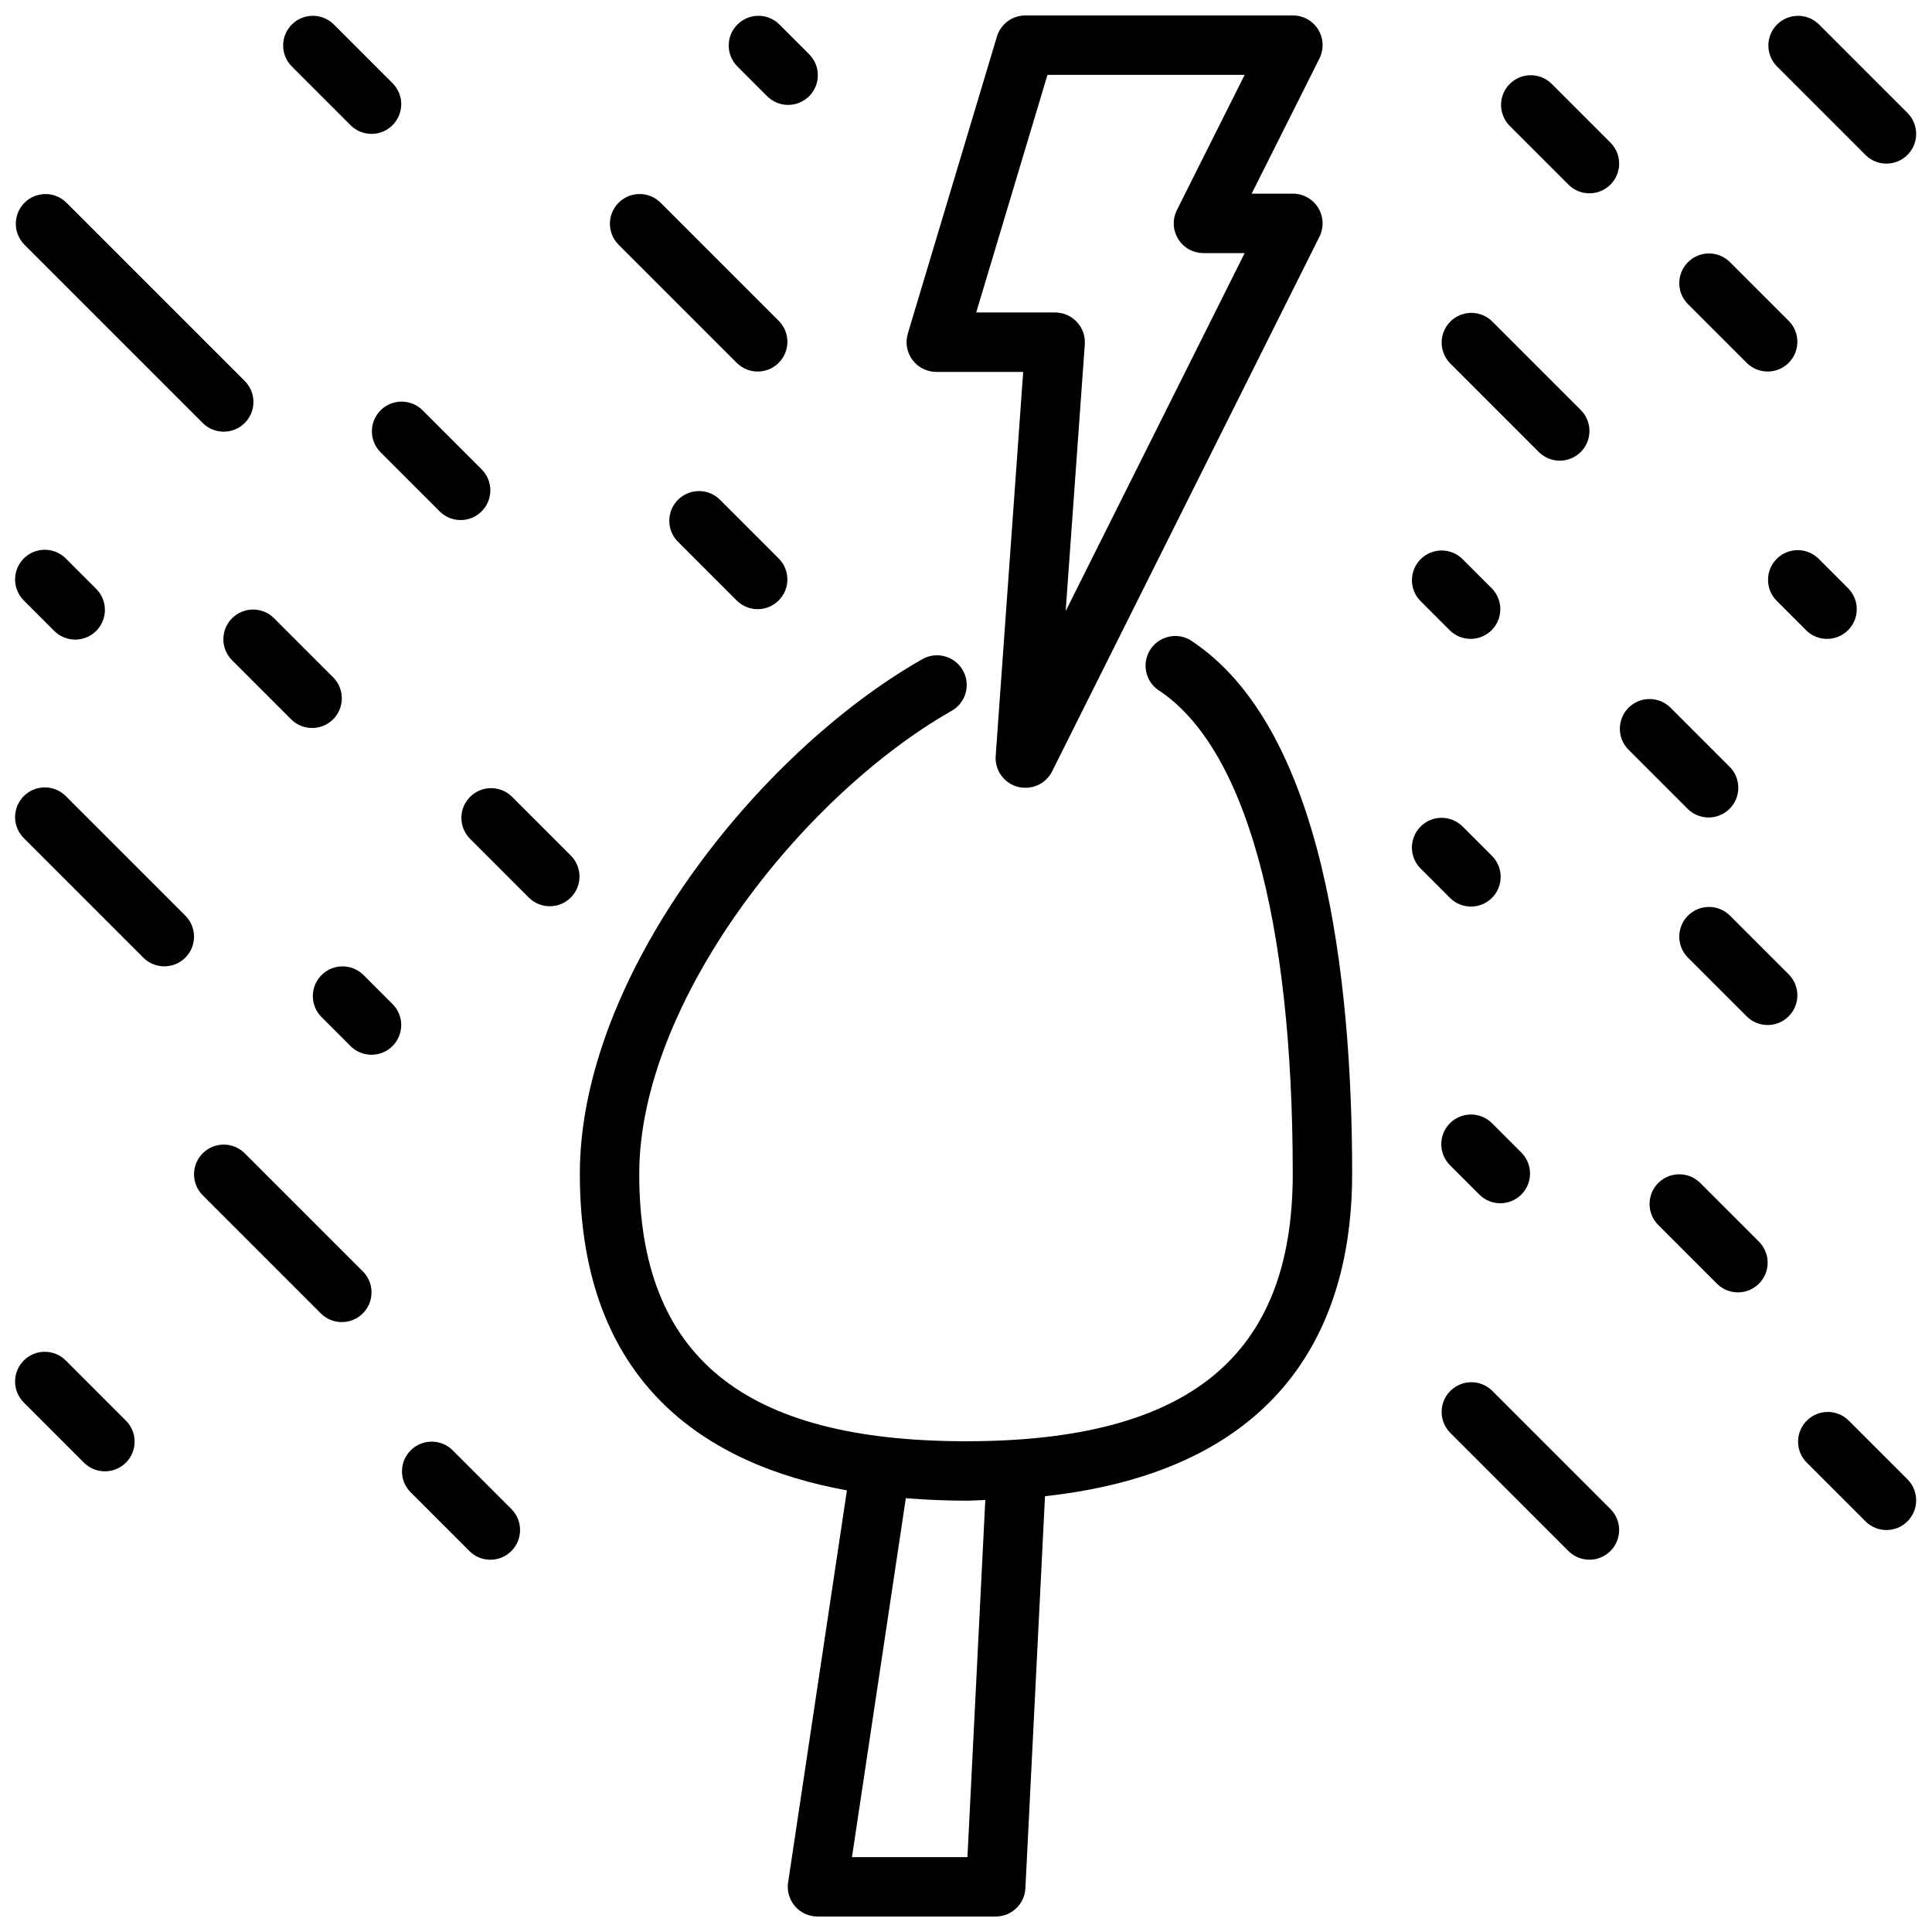
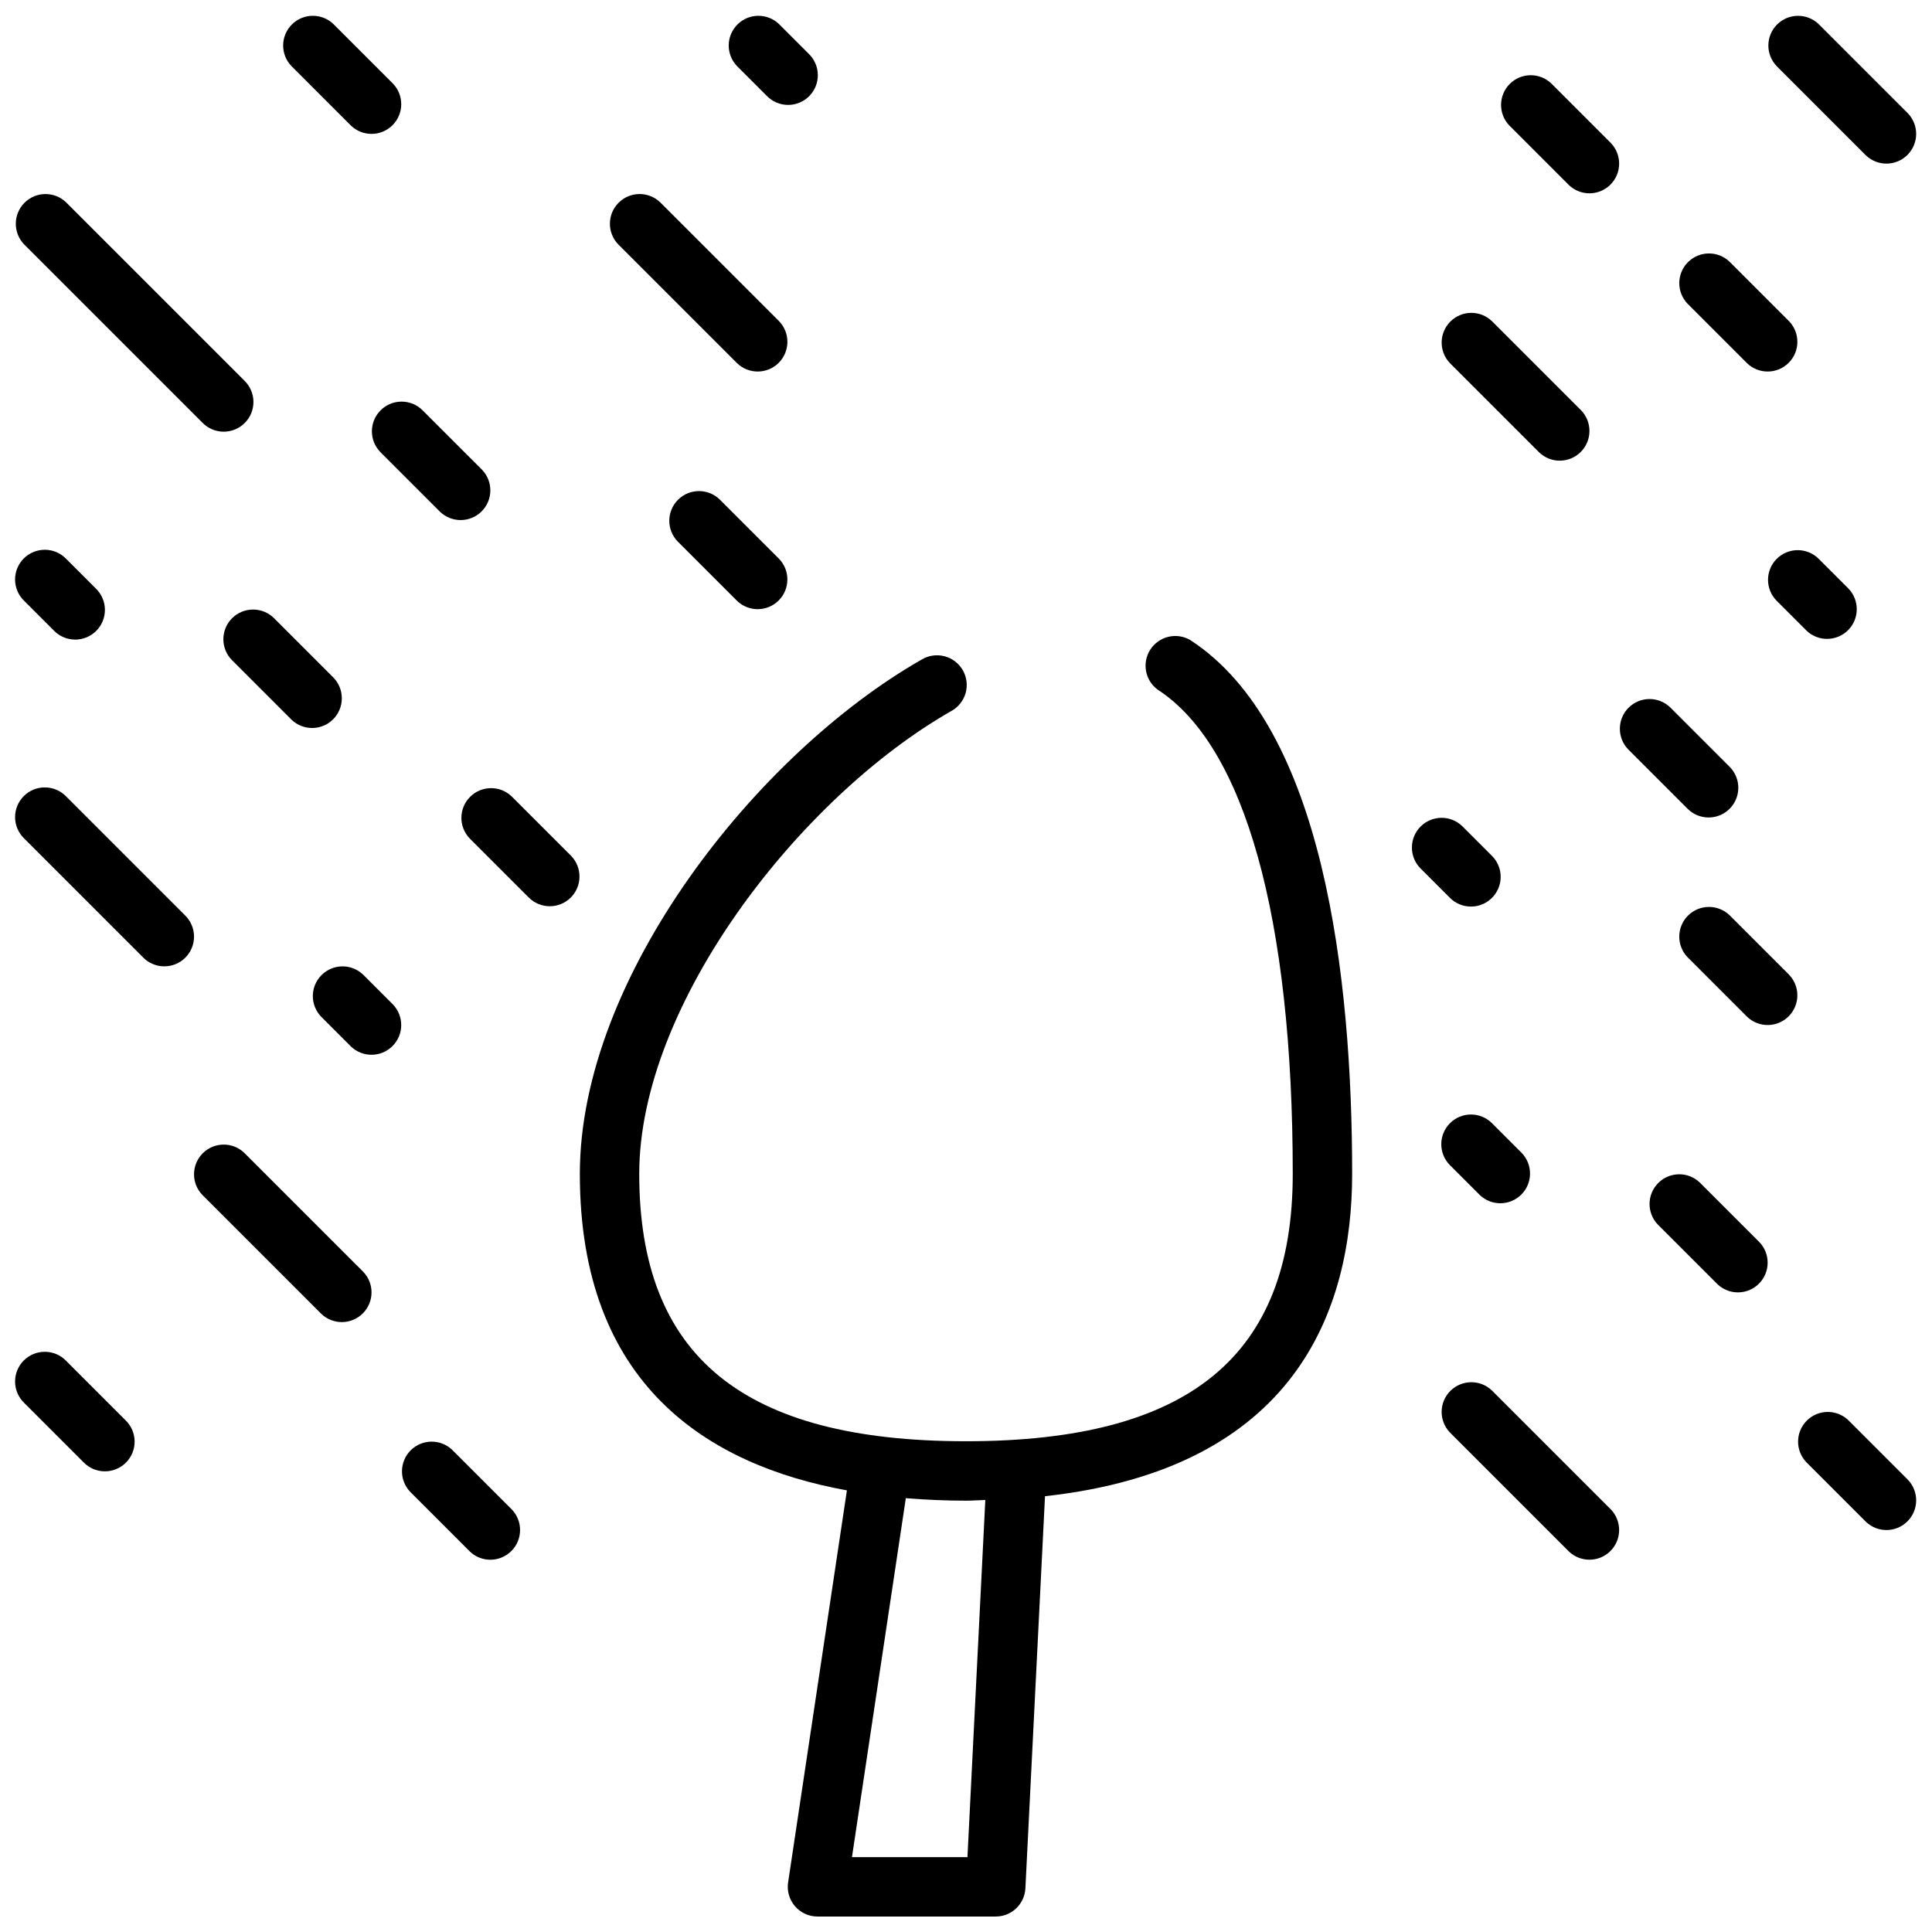
<svg xmlns="http://www.w3.org/2000/svg" width="800px" height="800px" version="1.1" viewBox="144 144 512 512">
  <defs>
    <clipPath id="j">
      <path d="m297 312h206v339.9h-206z" />
    </clipPath>
    <clipPath id="h">
-       <path d="m384 148.09h111v204.91h-111z" />
+       <path d="m384 148.09v204.91h-111z" />
    </clipPath>
    <clipPath id="g">
      <path d="m337 148.09h24v23.906h-24z" />
    </clipPath>
    <clipPath id="f">
      <path d="m219 148.09h32v31.906h-32z" />
    </clipPath>
    <clipPath id="e">
      <path d="m148.09 195h63.906v64h-63.906z" />
    </clipPath>
    <clipPath id="d">
      <path d="m148.09 289h23.906v25h-23.906z" />
    </clipPath>
    <clipPath id="c">
      <path d="m148.09 352h47.906v49h-47.906z" />
    </clipPath>
    <clipPath id="b">
      <path d="m148.09 502h31.906v32h-31.906z" />
    </clipPath>
    <clipPath id="a">
      <path d="m620 518h31.902v32h-31.902z" />
    </clipPath>
    <clipPath id="i">
      <path d="m612 148.09h39.902v39.906h-39.902z" />
    </clipPath>
  </defs>
  <g clip-path="url(#j)">
    <path d="m459.38 313.59c-3.629-2.082-8.25-0.961-10.527 2.547-2.273 3.512-1.406 8.188 1.977 10.648 23.066 14.957 35.762 60.512 35.762 128.31 0 48.344-27.512 70.848-86.594 70.848-59.078 0-86.594-22.508-86.594-70.848 0-45.129 42.723-99.855 82.656-122.64h0.004c1.863-1.008 3.246-2.727 3.828-4.766 0.582-2.039 0.316-4.227-0.734-6.066-1.055-1.84-2.805-3.18-4.856-3.711-2.051-0.535-4.231-0.219-6.047 0.875-43.578 24.871-90.59 84.059-90.59 136.31 0 55.75 33.777 77.145 70.777 83.867l-15.586 103.91-0.004 0.004c-0.332 2.262 0.336 4.559 1.828 6.293 1.496 1.73 3.672 2.727 5.957 2.727h47.234c4.199 0.008 7.66-3.285 7.871-7.477l5.195-103.91c66.496-7.301 81.398-49.438 81.398-85.414 0-51.867-7.457-118.53-42.957-141.51zm-58.996 322.57h-30.605l14.273-95.125c5.367 0.434 10.715 0.66 15.949 0.66 1.793 0 3.387-0.141 5.117-0.18z" />
  </g>
  <g clip-path="url(#h)">
    <path d="m392.12 242.56h23.035l-7.289 101.78c-0.266 3.746 2.156 7.156 5.777 8.148 0.68 0.191 1.387 0.285 2.094 0.281 3 0.016 5.746-1.672 7.086-4.352l70.848-141.7v-0.004c1.223-2.445 1.086-5.352-0.355-7.676-1.445-2.32-3.992-3.727-6.731-3.715h-10.879l17.965-35.84c1.223-2.445 1.086-5.352-0.355-7.676-1.445-2.324-3.992-3.731-6.731-3.715h-70.848c-3.477 0-6.543 2.281-7.543 5.613l-23.617 78.719h0.004c-0.715 2.383-0.262 4.965 1.227 6.961 1.484 1.996 3.824 3.172 6.312 3.172zm29.473-78.723h52.254l-17.961 35.844c-1.223 2.445-1.09 5.352 0.355 7.676 1.445 2.324 3.992 3.731 6.731 3.715h10.879l-47.438 94.875 5.07-70.699c0.152-2.184-0.605-4.332-2.102-5.934-1.492-1.598-3.582-2.504-5.773-2.5h-20.906z" />
  </g>
  <path d="m244.86 252.74c-3.07 3.074-3.07 8.055 0 11.129l15.746 15.746c3.09 2.981 7.996 2.938 11.035-0.098 3.035-3.035 3.078-7.945 0.094-11.035l-15.742-15.742c-3.074-3.074-8.059-3.074-11.133 0z" />
  <path d="m559.75 193.02c3.09 2.984 7.996 2.941 11.035-0.098 3.035-3.035 3.078-7.945 0.094-11.035l-15.742-15.742c-3.09-2.984-8-2.941-11.035 0.094-3.035 3.039-3.078 7.949-0.098 11.035z" />
  <path d="m205.5 307.84c-3.074 3.074-3.074 8.059 0 11.133l15.742 15.742h0.004c3.086 2.984 7.996 2.941 11.035-0.094 3.035-3.039 3.078-7.949 0.094-11.035l-15.742-15.742v-0.004c-3.074-3.07-8.059-3.07-11.133 0z" />
  <g clip-path="url(#g)">
    <path d="m347.2 169.4c1.469 1.52 3.484 2.387 5.594 2.402 2.113 0.02 4.144-0.812 5.637-2.305 1.492-1.492 2.324-3.523 2.305-5.633-0.02-2.113-0.883-4.129-2.402-5.594l-7.871-7.871v-0.004c-3.09-2.981-8-2.938-11.035 0.098-3.039 3.035-3.082 7.945-0.098 11.035z" />
  </g>
-   <path d="m528.26 311.1c3.09 2.981 8 2.938 11.035-0.098 3.035-3.035 3.078-7.945 0.094-11.035l-7.871-7.871c-3.09-2.984-7.996-2.941-11.035 0.094-3.035 3.039-3.078 7.949-0.094 11.035z" />
  <path d="m533.82 384.25c3.184 0 6.051-1.918 7.269-4.859 1.219-2.941 0.547-6.328-1.707-8.578l-7.871-7.871c-3.09-2.984-7.996-2.941-11.035 0.094-3.035 3.039-3.078 7.949-0.094 11.035l7.871 7.871v0.004c1.477 1.477 3.477 2.305 5.566 2.305z" />
  <path d="m248.12 410.18-7.871-7.871h-0.004c-3.086-2.984-7.996-2.941-11.035 0.098-3.035 3.035-3.078 7.945-0.094 11.035l7.871 7.871c3.09 2.984 8 2.941 11.035-0.098 3.035-3.035 3.078-7.945 0.098-11.035z" />
  <g clip-path="url(#f)">
    <path d="m236.99 177.27c3.09 2.984 8 2.941 11.035-0.094 3.035-3.035 3.078-7.945 0.098-11.035l-15.746-15.746c-3.09-2.981-7.996-2.938-11.035 0.098-3.035 3.035-3.078 7.945-0.094 11.035z" />
  </g>
  <g clip-path="url(#e)">
    <path d="m197.63 256c1.465 1.52 3.481 2.383 5.594 2.402 2.109 0.02 4.141-0.812 5.633-2.305 1.496-1.492 2.324-3.523 2.309-5.637-0.02-2.109-0.887-4.125-2.406-5.594l-47.23-47.23c-3.09-2.984-8-2.941-11.035 0.094-3.035 3.039-3.078 7.949-0.098 11.035z" />
  </g>
  <path d="m606.98 240.25c3.09 2.984 8 2.941 11.035-0.094 3.039-3.039 3.082-7.945 0.098-11.035l-15.746-15.746c-3.086-2.981-7.996-2.938-11.035 0.098-3.035 3.035-3.078 7.945-0.094 11.035z" />
  <g clip-path="url(#d)">
    <path d="m158.27 311.1c1.465 1.516 3.481 2.383 5.594 2.402 2.109 0.016 4.141-0.812 5.633-2.305 1.492-1.496 2.324-3.523 2.305-5.637-0.016-2.113-0.883-4.125-2.402-5.594l-7.871-7.871c-1.469-1.52-3.481-2.387-5.594-2.402-2.113-0.02-4.141 0.812-5.637 2.305-1.492 1.492-2.32 3.523-2.305 5.633 0.02 2.113 0.887 4.129 2.402 5.594z" />
  </g>
  <path d="m614.85 292.1c-3.074 3.074-3.074 8.055 0 11.129l7.871 7.871v0.004c3.086 2.981 7.996 2.938 11.035-0.098 3.035-3.035 3.078-7.945 0.094-11.035l-7.871-7.871c-3.074-3.074-8.059-3.074-11.129 0z" />
  <path d="m551.88 263.87c3.086 2.984 7.996 2.941 11.035-0.094 3.035-3.039 3.078-7.949 0.094-11.035l-23.617-23.617c-3.086-2.984-7.996-2.941-11.035 0.094-3.035 3.039-3.078 7.949-0.094 11.035z" />
  <path d="m339.33 240.25c3.09 2.984 8 2.941 11.035-0.094 3.039-3.039 3.078-7.945 0.098-11.035l-31.488-31.488c-3.09-2.984-8-2.941-11.035 0.094-3.039 3.039-3.078 7.949-0.098 11.035z" />
  <g clip-path="url(#c)">
    <path d="m193.02 386.56-31.488-31.488c-1.469-1.52-3.481-2.387-5.594-2.402-2.113-0.02-4.141 0.809-5.637 2.305-1.492 1.492-2.32 3.523-2.305 5.633 0.02 2.113 0.887 4.129 2.402 5.594l31.488 31.488c1.469 1.52 3.484 2.387 5.594 2.402 2.113 0.02 4.144-0.812 5.637-2.305 1.492-1.492 2.324-3.523 2.305-5.633-0.02-2.113-0.883-4.129-2.402-5.594z" />
  </g>
  <path d="m596.8 360.64c3.184 0 6.051-1.918 7.269-4.859s0.547-6.324-1.707-8.578l-15.742-15.742c-3.09-2.984-8-2.941-11.035 0.094-3.035 3.039-3.078 7.949-0.098 11.035l15.746 15.746c1.477 1.477 3.477 2.305 5.566 2.305z" />
  <path d="m618.11 402.3-15.742-15.742h-0.004c-3.086-2.984-7.996-2.941-11.035 0.094-3.035 3.039-3.078 7.945-0.094 11.035l15.742 15.742v0.004c3.09 2.981 8 2.938 11.035-0.098 3.039-3.035 3.082-7.945 0.098-11.035z" />
  <path d="m334.71 276.35c-3.086-2.981-7.996-2.941-11.035 0.098-3.035 3.035-3.078 7.945-0.094 11.035l15.742 15.742c3.09 2.984 8 2.941 11.035-0.094 3.039-3.039 3.078-7.949 0.098-11.035z" />
  <g clip-path="url(#b)">
    <path d="m161.53 504.64c-1.469-1.52-3.481-2.383-5.594-2.402s-4.141 0.812-5.637 2.305c-1.492 1.492-2.32 3.523-2.305 5.637 0.02 2.109 0.887 4.125 2.402 5.594l15.742 15.742h0.004c1.465 1.52 3.481 2.387 5.594 2.402 2.109 0.02 4.141-0.812 5.633-2.305 1.496-1.492 2.324-3.523 2.309-5.633-0.02-2.113-0.887-4.129-2.406-5.594z" />
  </g>
  <path d="m208.76 449.54c-3.086-2.984-7.996-2.941-11.035 0.094-3.035 3.035-3.078 7.945-0.094 11.035l31.488 31.488c3.09 2.984 7.996 2.941 11.035-0.098 3.035-3.035 3.078-7.945 0.094-11.035z" />
  <path d="m263.87 528.26c-3.09-2.984-8-2.941-11.035 0.094-3.035 3.039-3.078 7.949-0.094 11.035l15.742 15.742v0.004c3.09 2.984 8 2.941 11.035-0.098 3.035-3.035 3.078-7.945 0.098-11.035z" />
  <path d="m295.36 370.82-15.742-15.742c-3.09-2.984-8-2.941-11.035 0.094-3.039 3.039-3.082 7.945-0.098 11.035l15.746 15.746c3.086 2.981 7.996 2.938 11.035-0.098 3.035-3.035 3.078-7.945 0.094-11.035z" />
  <path d="m594.49 457.41c-3.09-2.984-8-2.941-11.035 0.094-3.035 3.039-3.078 7.949-0.094 11.035l15.742 15.742v0.004c3.09 2.981 8 2.941 11.035-0.098 3.035-3.035 3.078-7.945 0.098-11.035z" />
  <path d="m528.26 441.66c-3.074 3.074-3.074 8.059 0 11.133l7.871 7.871c3.09 2.984 8 2.941 11.035-0.094 3.035-3.039 3.078-7.949 0.098-11.035l-7.875-7.875c-3.074-3.07-8.055-3.07-11.129 0z" />
  <path d="m539.39 512.51c-3.086-2.981-7.996-2.938-11.035 0.098-3.035 3.035-3.078 7.945-0.094 11.035l31.488 31.488c3.09 2.984 7.996 2.941 11.035-0.098 3.035-3.035 3.078-7.945 0.094-11.035z" />
  <g clip-path="url(#a)">
    <path d="m633.85 520.39c-3.086-2.984-7.996-2.941-11.035 0.094-3.035 3.039-3.078 7.945-0.094 11.035l15.742 15.742v0.004c3.09 2.981 8 2.938 11.035-0.098 3.039-3.035 3.078-7.945 0.098-11.035z" />
  </g>
  <g clip-path="url(#i)">
    <path d="m638.46 185.15c3.09 2.981 8 2.941 11.035-0.098 3.039-3.035 3.078-7.945 0.098-11.035l-23.617-23.617c-3.09-2.981-8-2.938-11.035 0.098-3.035 3.035-3.078 7.945-0.094 11.035z" />
  </g>
</svg>